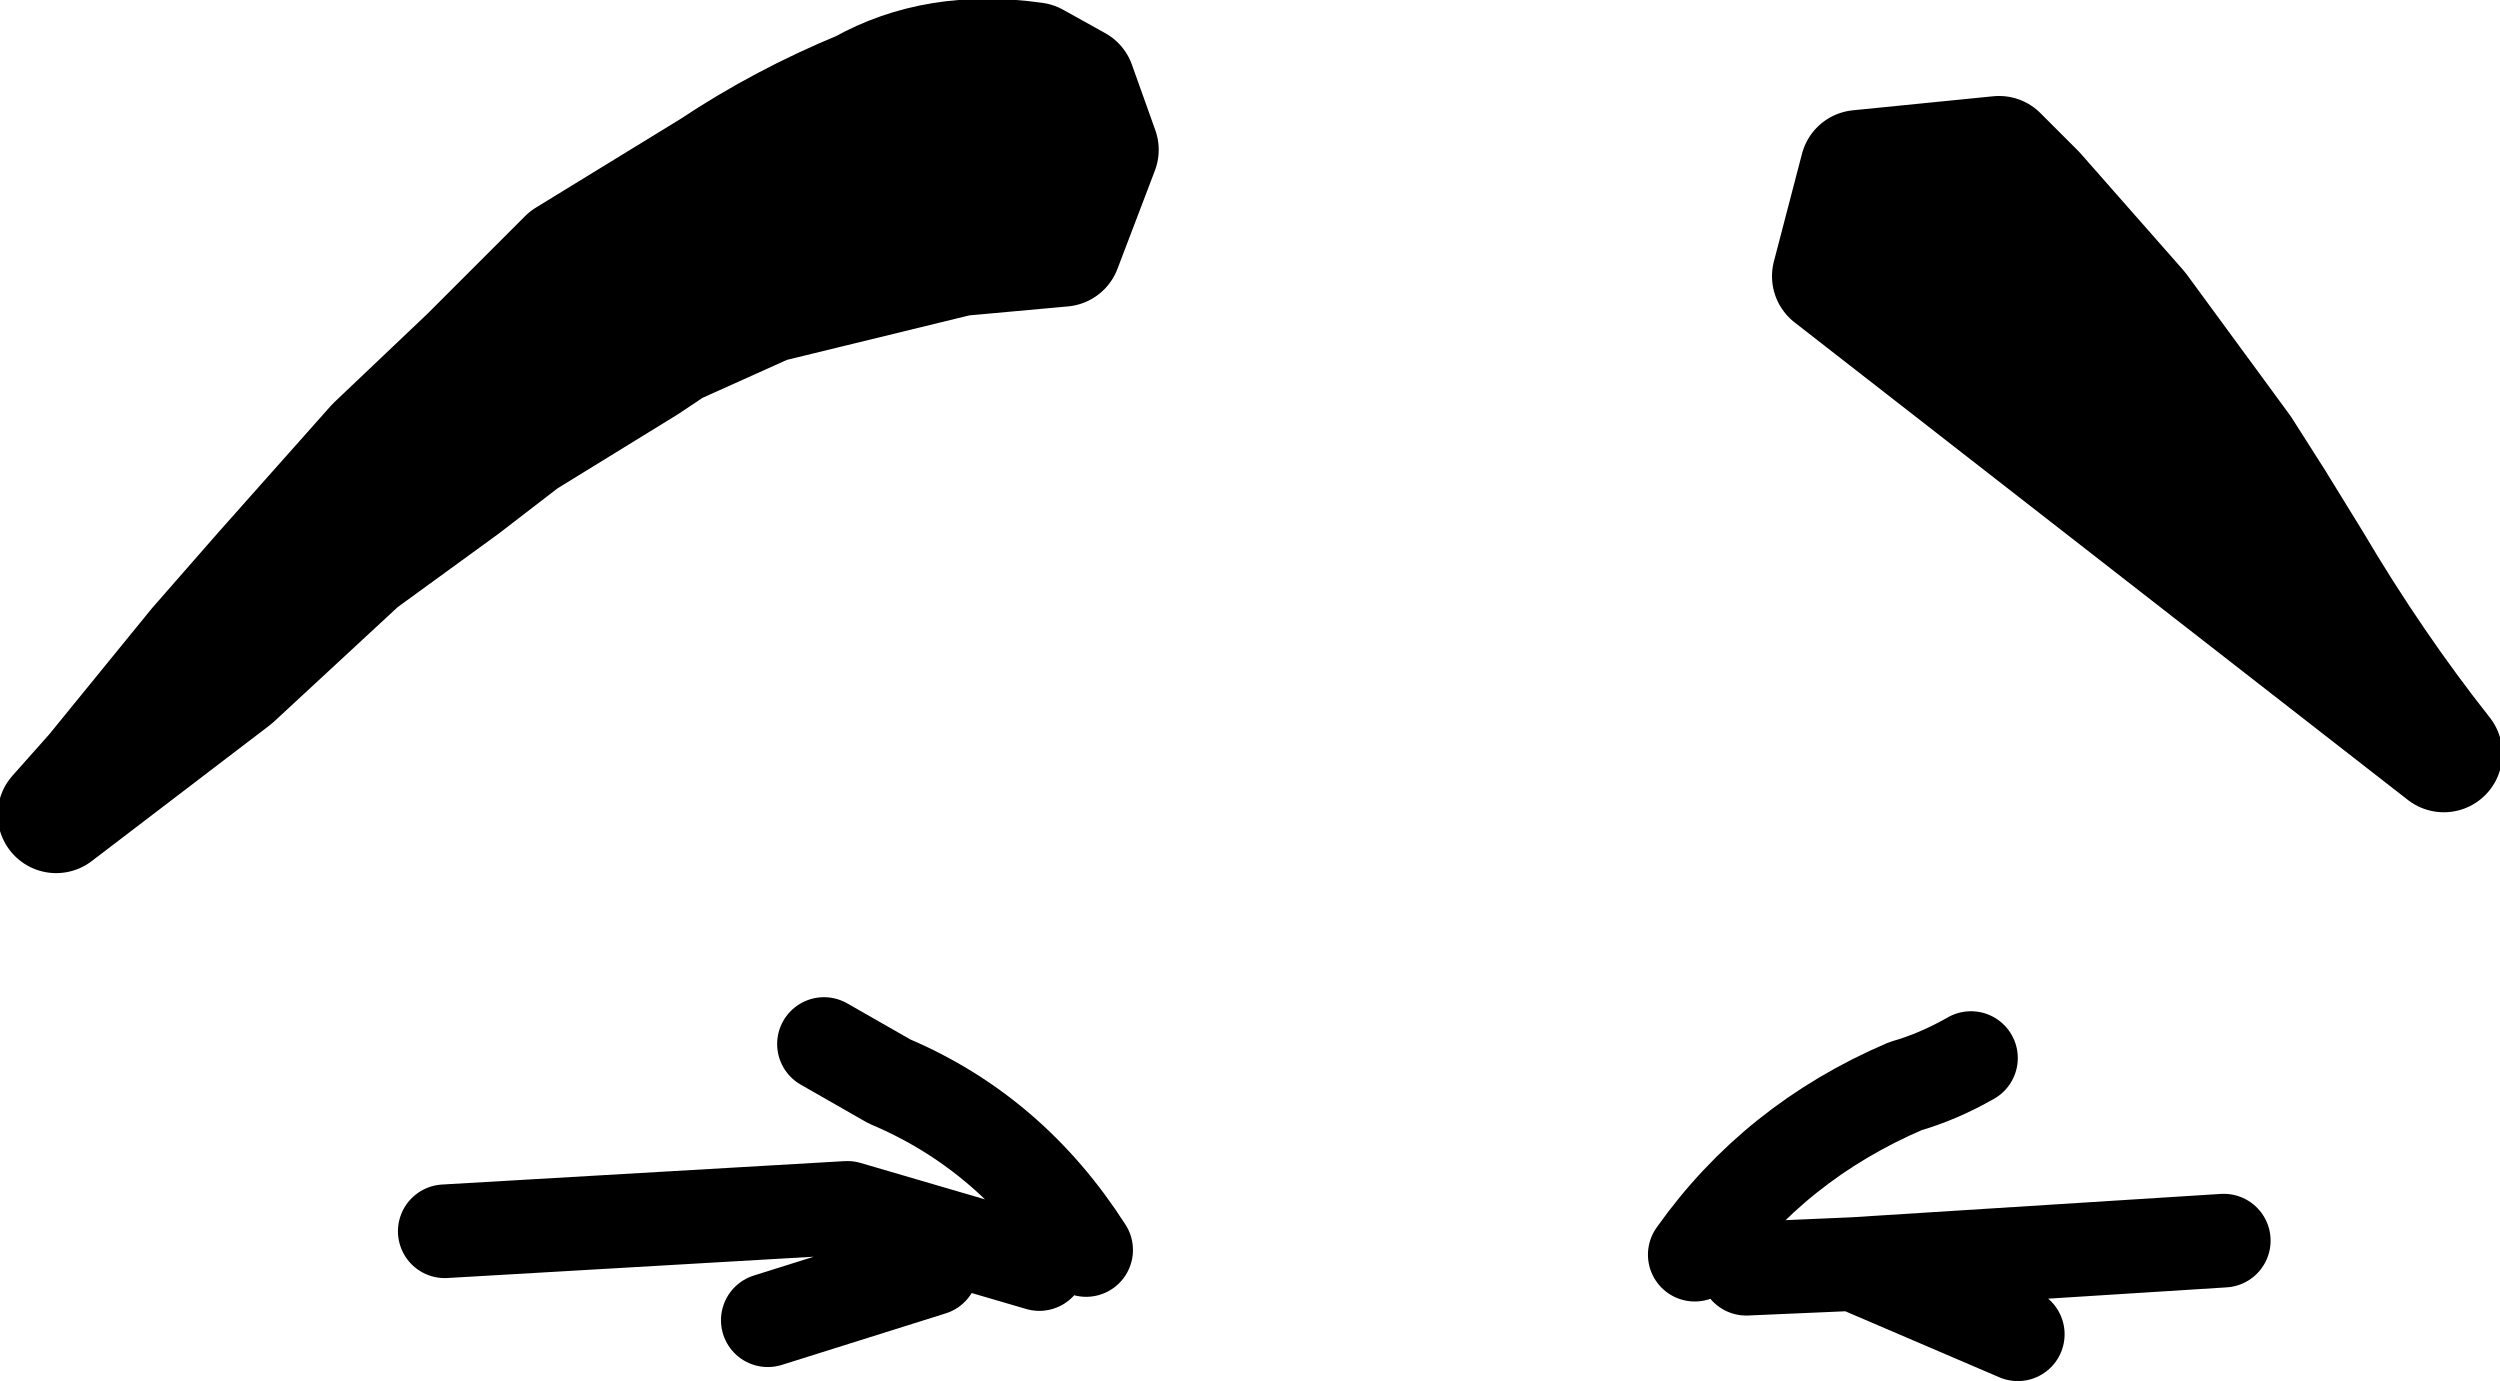
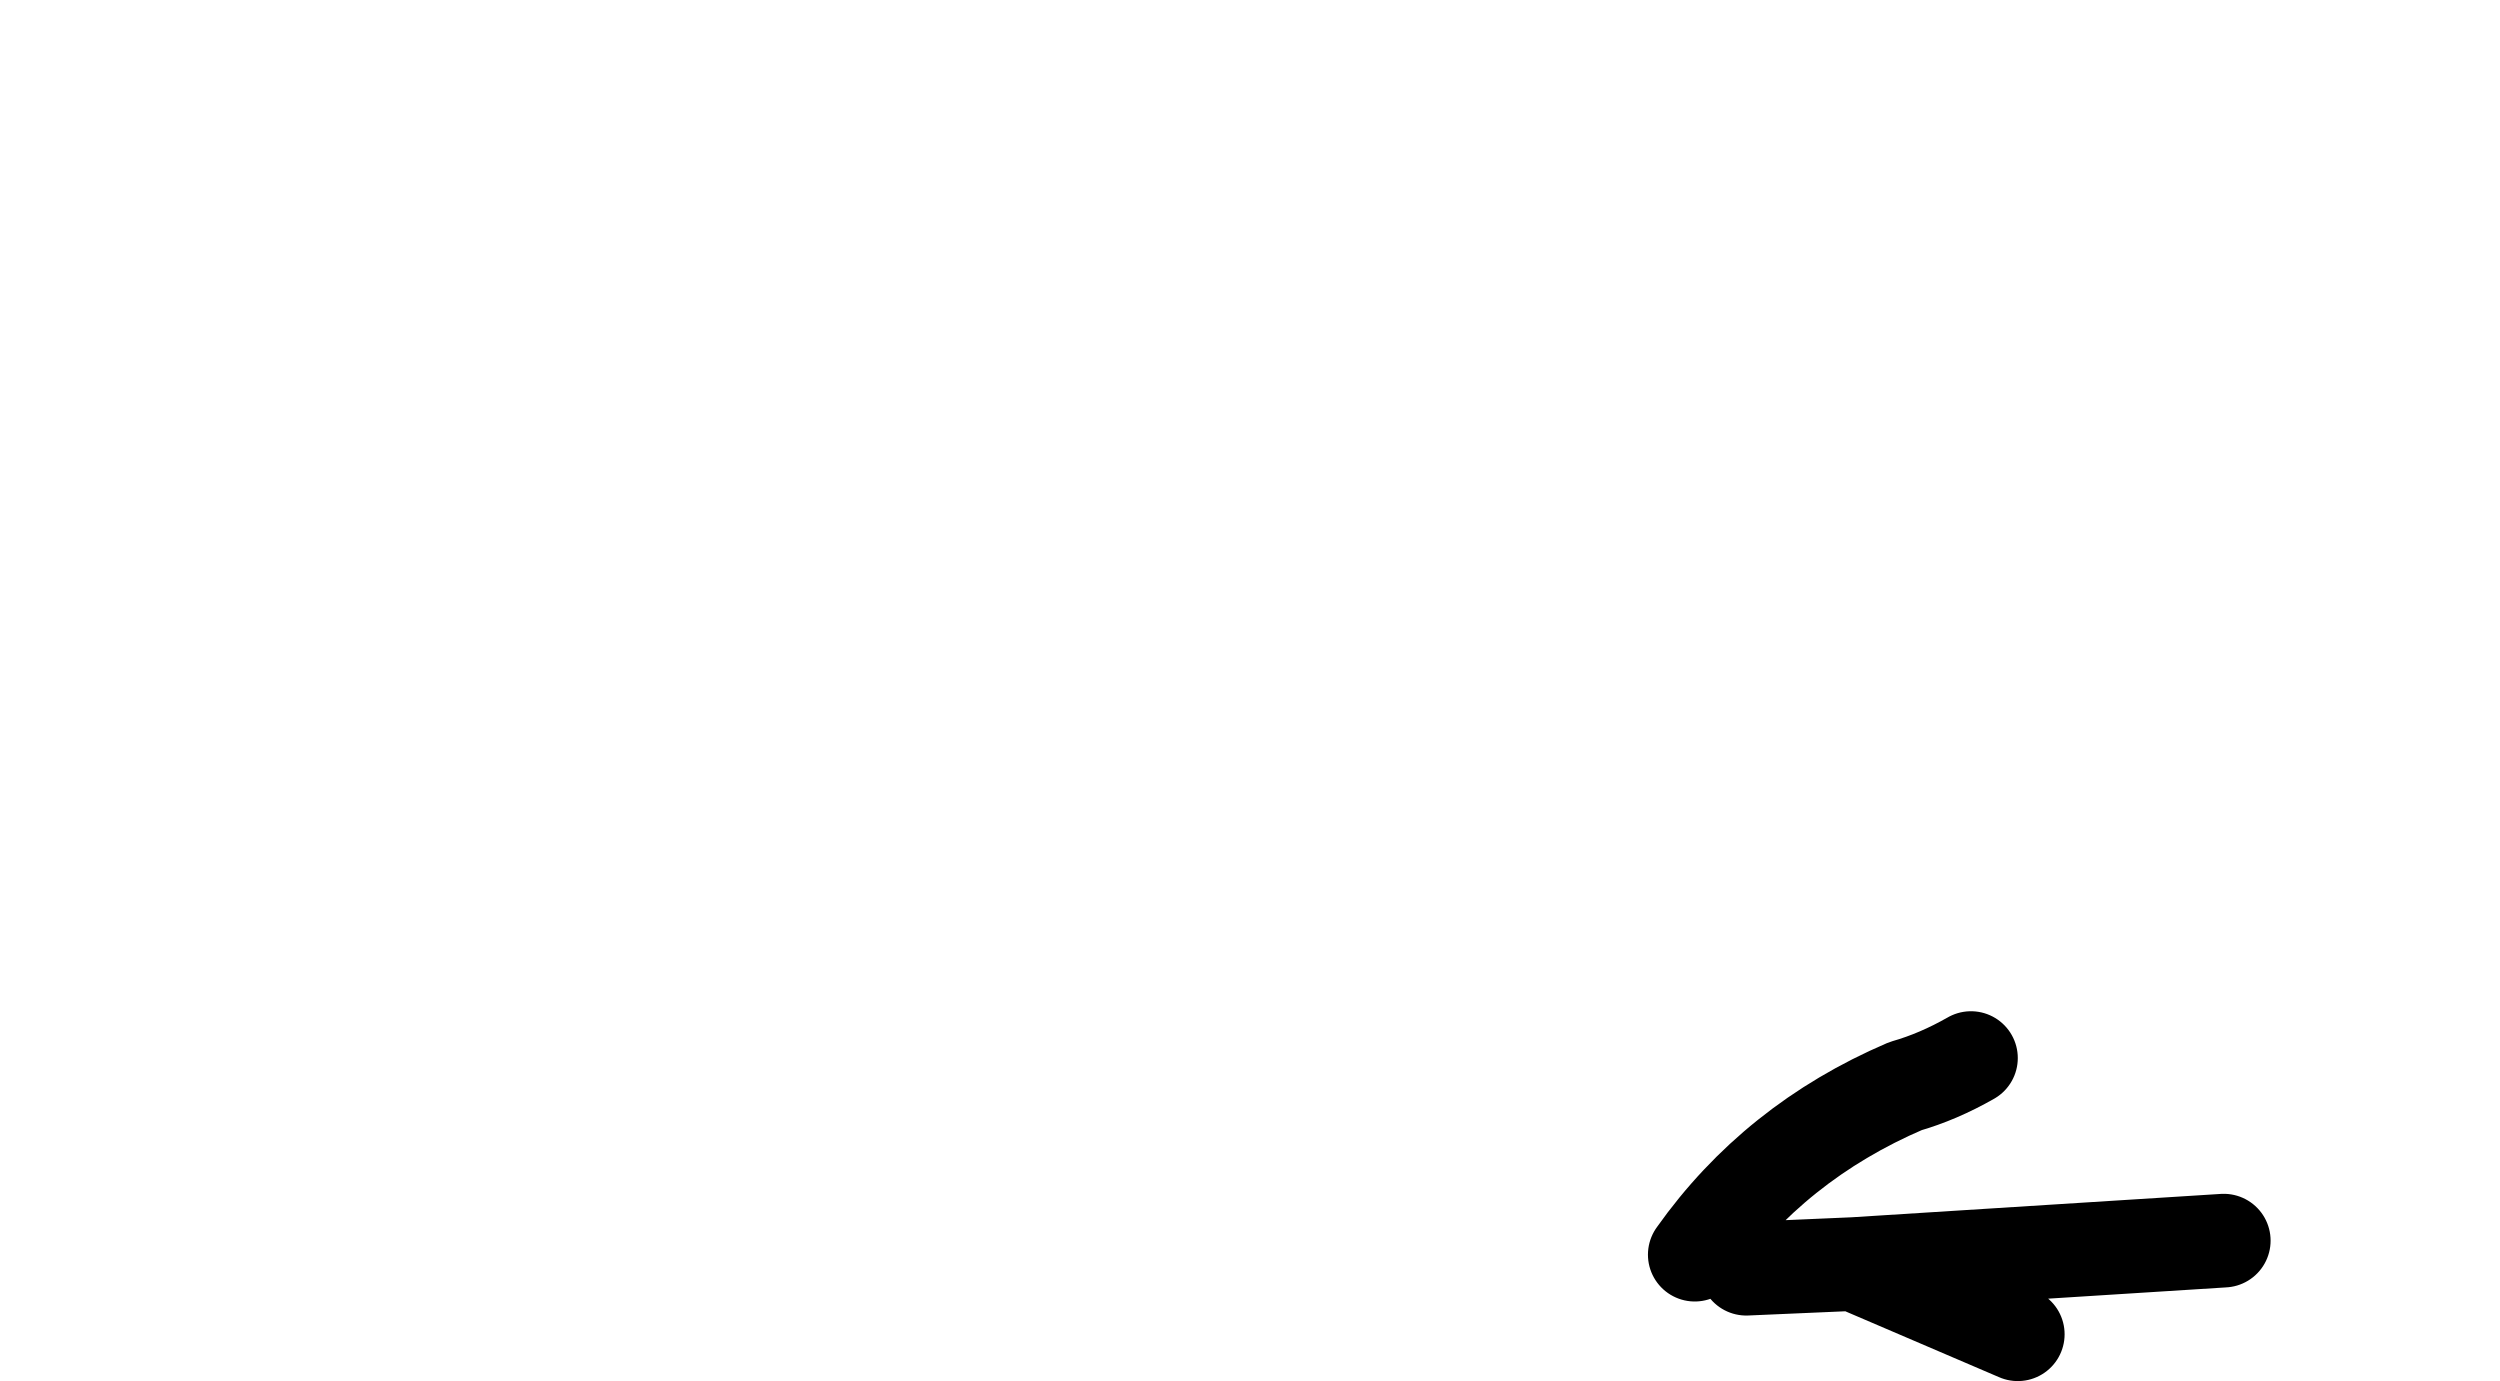
<svg xmlns="http://www.w3.org/2000/svg" height="14.75px" width="26.7px">
  <g transform="matrix(1.0, 0.0, 0.0, 1.0, 5.25, 13.7)">
-     <path d="M18.7 -8.9 L19.05 -8.35 19.45 -7.7 Q20.1 -6.6 20.85 -5.65 L14.3 -10.75 14.6 -11.9 16.1 -12.05 16.5 -11.65 17.6 -10.4 18.7 -8.9 M3.95 -12.75 Q4.75 -13.2 5.8 -13.05 L6.25 -12.8 6.5 -12.1 6.1 -11.05 5.0 -10.95 2.95 -10.45 1.95 -10.0 1.65 -9.8 0.35 -9.0 -0.3 -8.5 -1.4 -7.7 -2.75 -6.45 -4.65 -5.0 -4.25 -5.45 -3.15 -6.8 -2.45 -7.6 -1.25 -8.95 -0.25 -9.9 0.8 -10.95 2.35 -11.9 Q3.1 -12.4 3.95 -12.75" fill="#000000" fill-rule="evenodd" stroke="none" />
-     <path d="M3.95 -12.75 Q3.1 -12.4 2.35 -11.9 L0.8 -10.95 -0.25 -9.9 -1.25 -8.95 -2.45 -7.6 -3.15 -6.8 -4.25 -5.45 -4.65 -5.0 -2.75 -6.45 -1.4 -7.7 -0.3 -8.5 0.35 -9.0 1.65 -9.8 1.95 -10.0 2.95 -10.45 5.0 -10.95 6.1 -11.05 6.5 -12.1 6.25 -12.8 5.8 -13.05 Q4.75 -13.2 3.95 -12.75 M18.7 -8.9 L17.6 -10.4 16.5 -11.65 16.1 -12.05 14.6 -11.9 14.3 -10.75 20.85 -5.65 Q20.1 -6.6 19.45 -7.7 L19.05 -8.35 18.7 -8.9" fill="none" stroke="#000000" stroke-linecap="round" stroke-linejoin="round" stroke-width="1.25" />
-     <path d="M-0.5 -0.55 L3.8 -0.8 5.85 -0.2 M6.35 -0.35 Q5.55 -1.6 4.25 -2.15 L3.55 -2.55 M4.7 -0.15 L2.95 0.4" fill="none" stroke="#000000" stroke-linecap="round" stroke-linejoin="round" stroke-width="1.0" />
    <path d="M12.85 -0.3 Q13.7 -1.5 15.1 -2.1 15.45 -2.2 15.8 -2.4 M16.3 0.55 L14.55 -0.2 13.4 -0.15 M18.5 -0.45 L14.55 -0.2" fill="none" stroke="#000000" stroke-linecap="round" stroke-linejoin="round" stroke-width="1.0" />
  </g>
</svg>